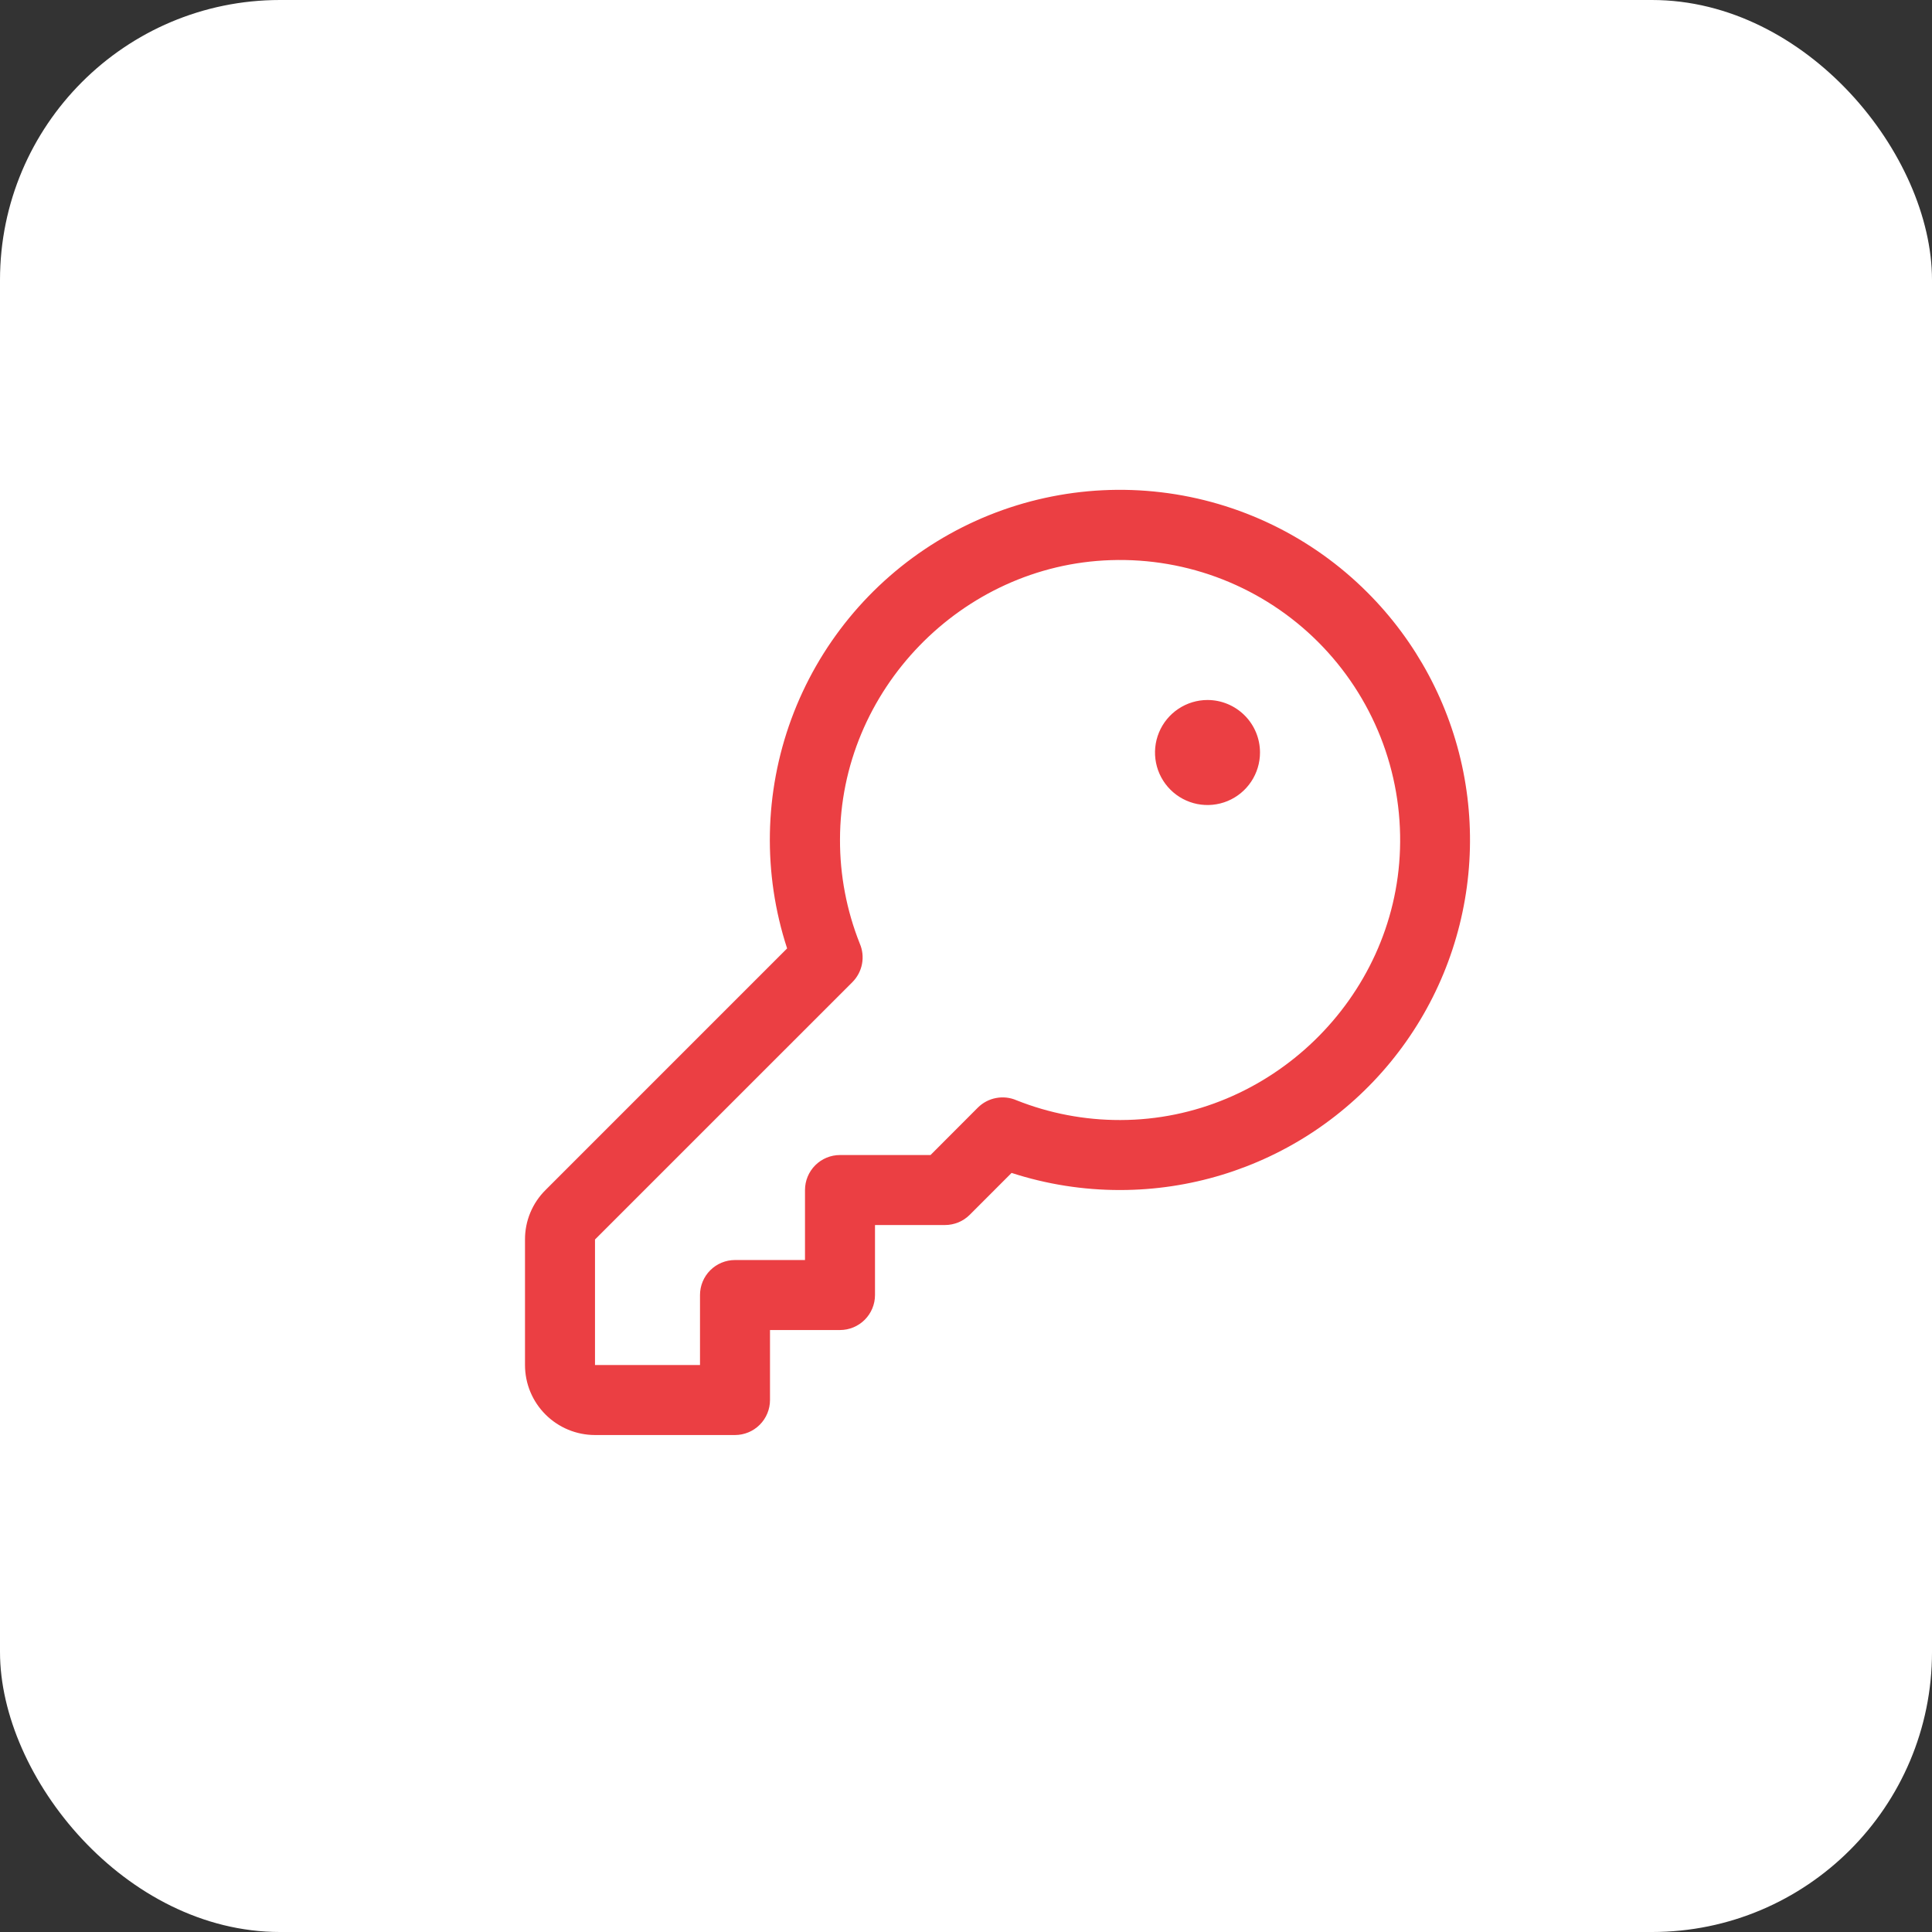
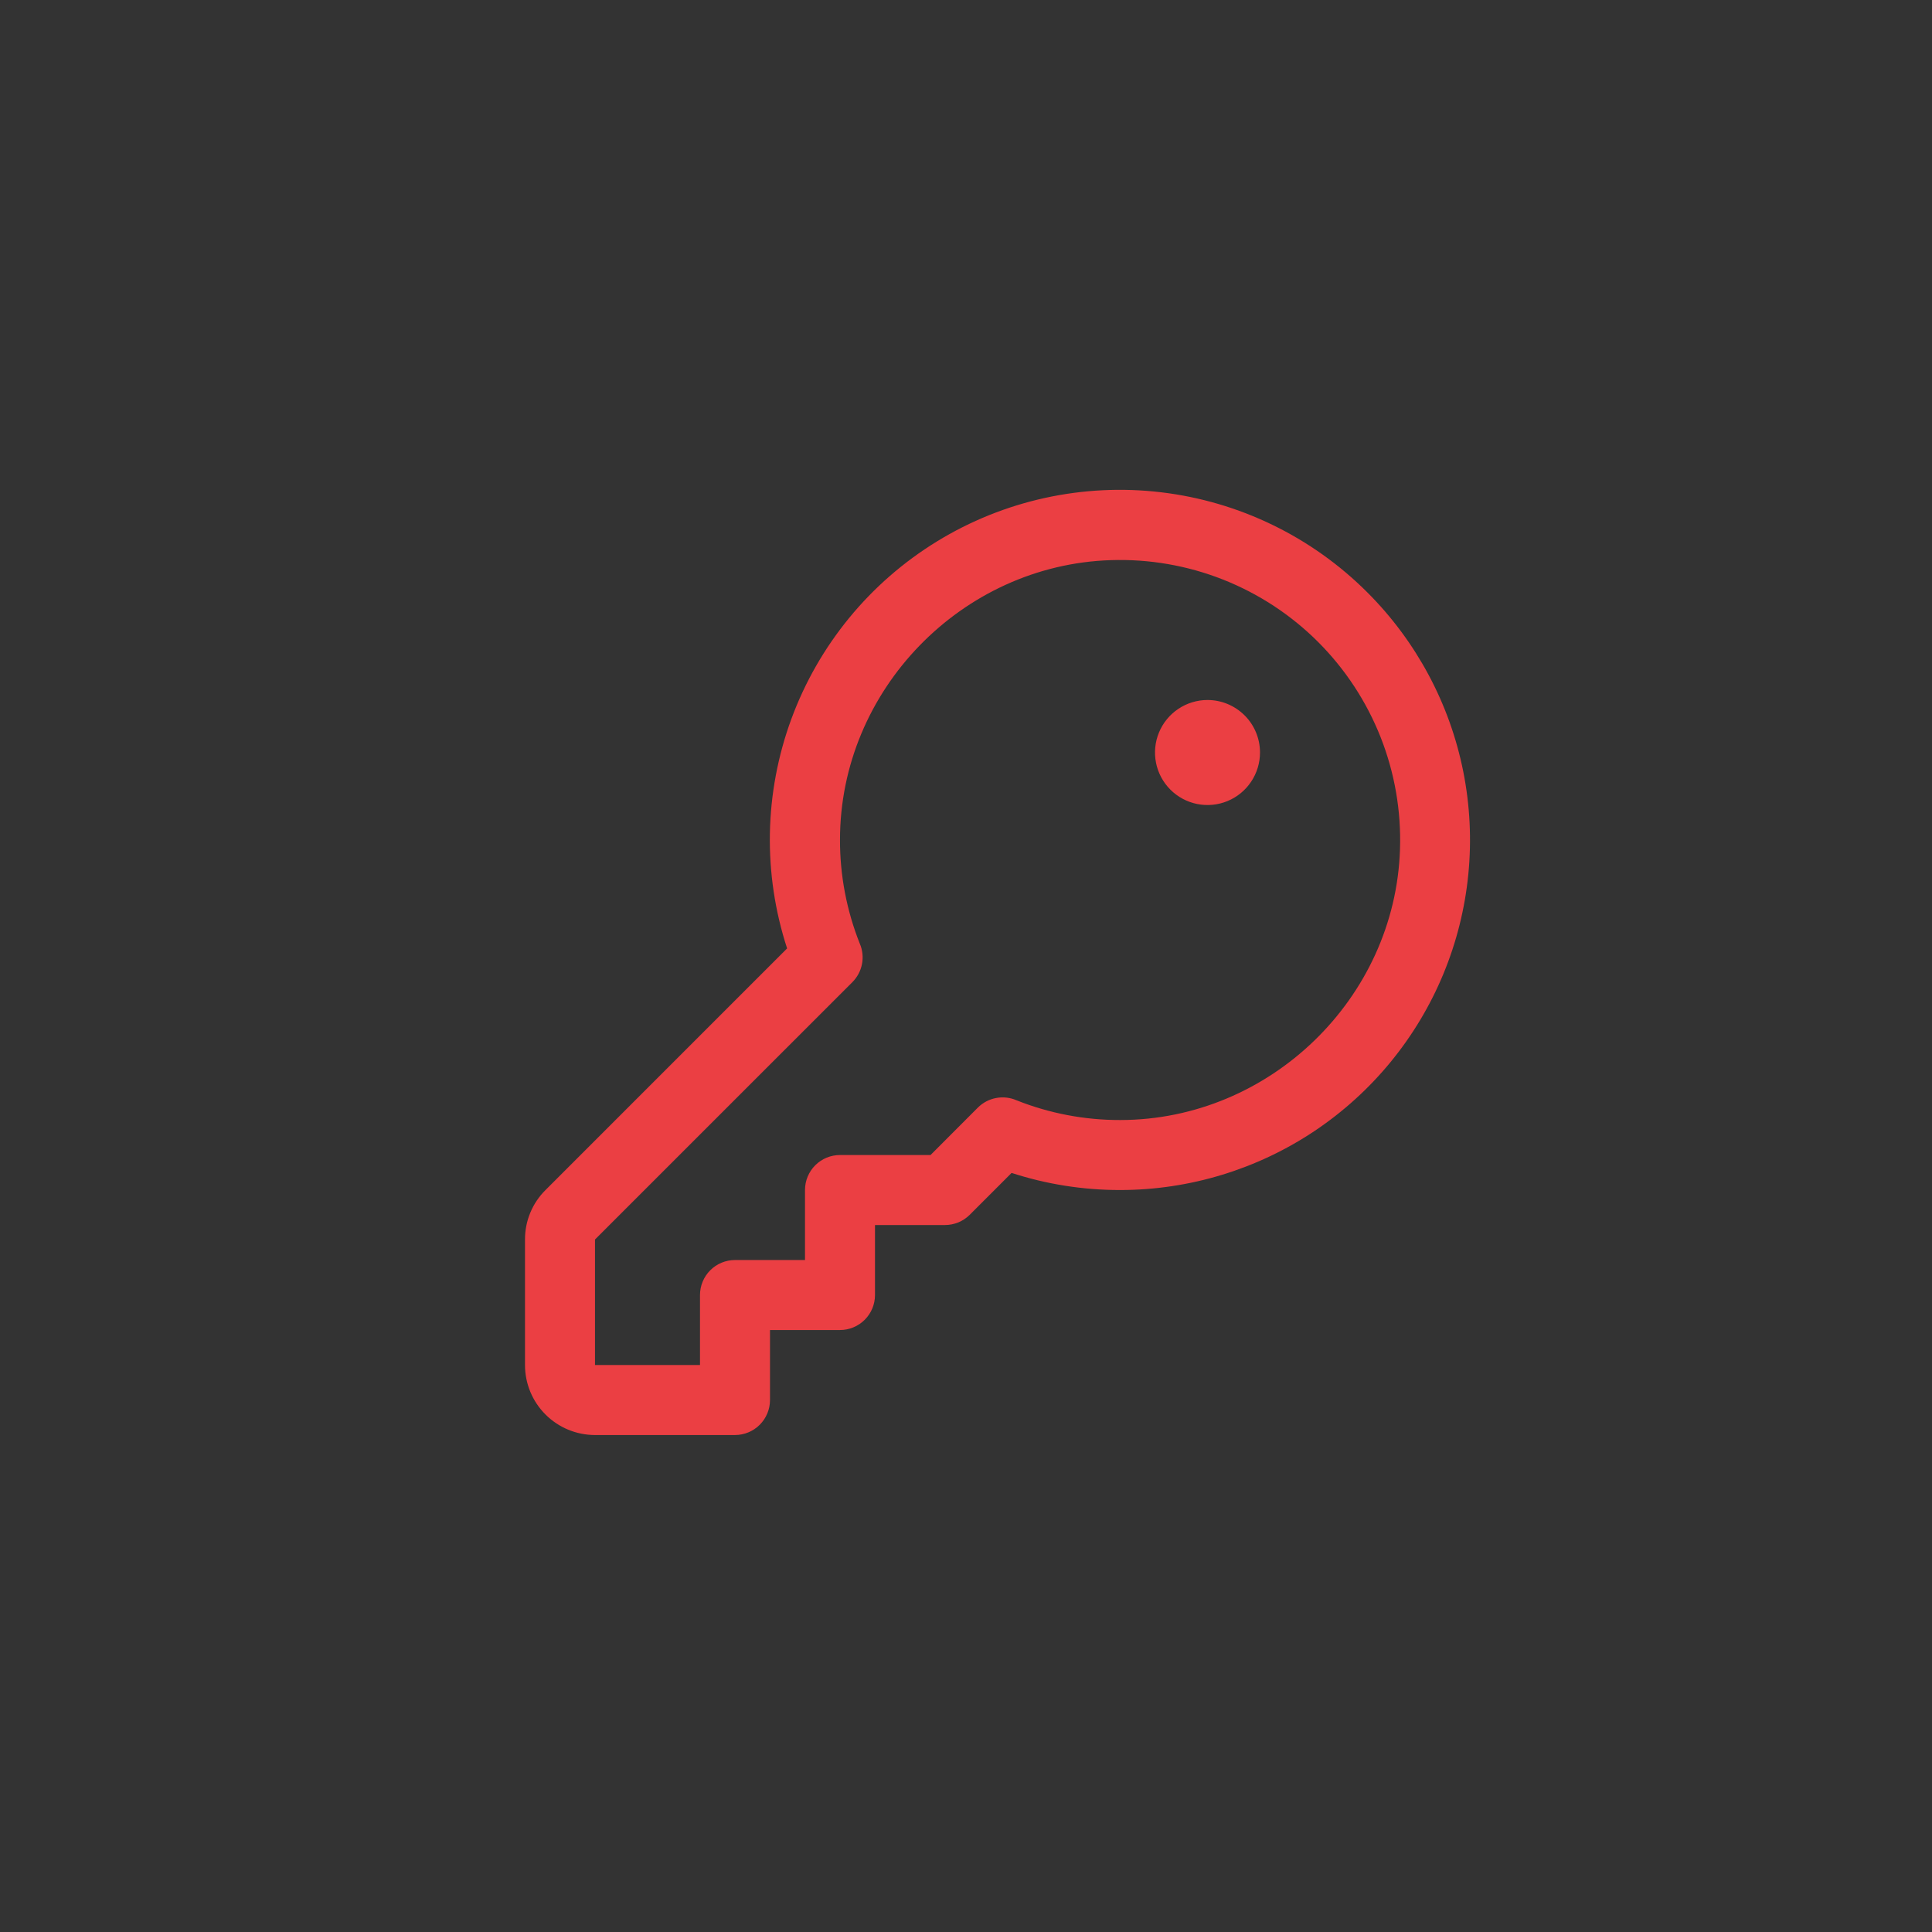
<svg xmlns="http://www.w3.org/2000/svg" width="69" height="69" viewBox="0 0 69 69" fill="none">
  <rect x="0" y="0" width="69" height="69" fill="#333333" stroke="none" />
-   <rect width="69" height="69" rx="10" fill="white" />
  <path d="M48.839 21.162C46.854 19.173 44.256 17.912 41.466 17.581C38.675 17.25 35.855 17.869 33.46 19.338C31.064 20.807 29.234 23.04 28.263 25.677C27.293 28.314 27.239 31.201 28.111 33.872L19.483 42.501C19.25 42.732 19.065 43.007 18.939 43.311C18.813 43.614 18.749 43.939 18.75 44.268V48.751C18.75 49.414 19.013 50.05 19.482 50.518C19.951 50.987 20.587 51.251 21.25 51.251H26.25C26.581 51.251 26.899 51.119 27.134 50.884C27.368 50.65 27.5 50.332 27.5 50.001V47.501H30C30.331 47.501 30.649 47.369 30.884 47.134C31.118 46.9 31.25 46.582 31.25 46.251V43.751H33.75C33.914 43.751 34.077 43.718 34.229 43.656C34.38 43.593 34.518 43.501 34.634 43.385L36.128 41.89C37.378 42.296 38.685 42.502 40 42.501H40.016C42.487 42.498 44.901 41.762 46.955 40.388C49.008 39.013 50.608 37.06 51.552 34.777C52.496 32.493 52.742 29.981 52.26 27.558C51.777 25.135 50.586 22.909 48.839 21.162ZM50 30.329C49.83 35.655 45.352 39.994 40.017 40.001H40C38.735 40.003 37.48 39.764 36.305 39.296C36.075 39.196 35.82 39.168 35.574 39.215C35.327 39.261 35.101 39.381 34.923 39.558L33.233 41.251H30C29.669 41.251 29.351 41.382 29.116 41.617C28.882 41.851 28.75 42.169 28.75 42.501V45.001H26.25C25.919 45.001 25.601 45.132 25.366 45.367C25.132 45.601 25 45.919 25 46.251V48.751H21.25V44.268L30.442 35.077C30.619 34.9 30.739 34.673 30.786 34.427C30.833 34.181 30.805 33.926 30.705 33.696C30.236 32.516 29.996 31.258 30 29.988C30 24.654 34.345 20.175 39.672 20.005C41.04 19.96 42.403 20.195 43.677 20.698C44.95 21.201 46.107 21.959 47.075 22.927C48.043 23.895 48.802 25.051 49.306 26.324C49.809 27.598 50.045 28.96 50 30.329ZM45 26.875C45 27.246 44.89 27.609 44.684 27.917C44.478 28.226 44.185 28.466 43.843 28.608C43.5 28.75 43.123 28.787 42.759 28.715C42.395 28.642 42.061 28.464 41.799 28.201C41.537 27.939 41.358 27.605 41.286 27.241C41.214 26.878 41.251 26.501 41.393 26.158C41.535 25.815 41.775 25.523 42.083 25.317C42.392 25.11 42.754 25 43.125 25C43.622 25 44.099 25.198 44.451 25.55C44.803 25.901 45 26.378 45 26.875Z" fill="#EB3F43" />
</svg>